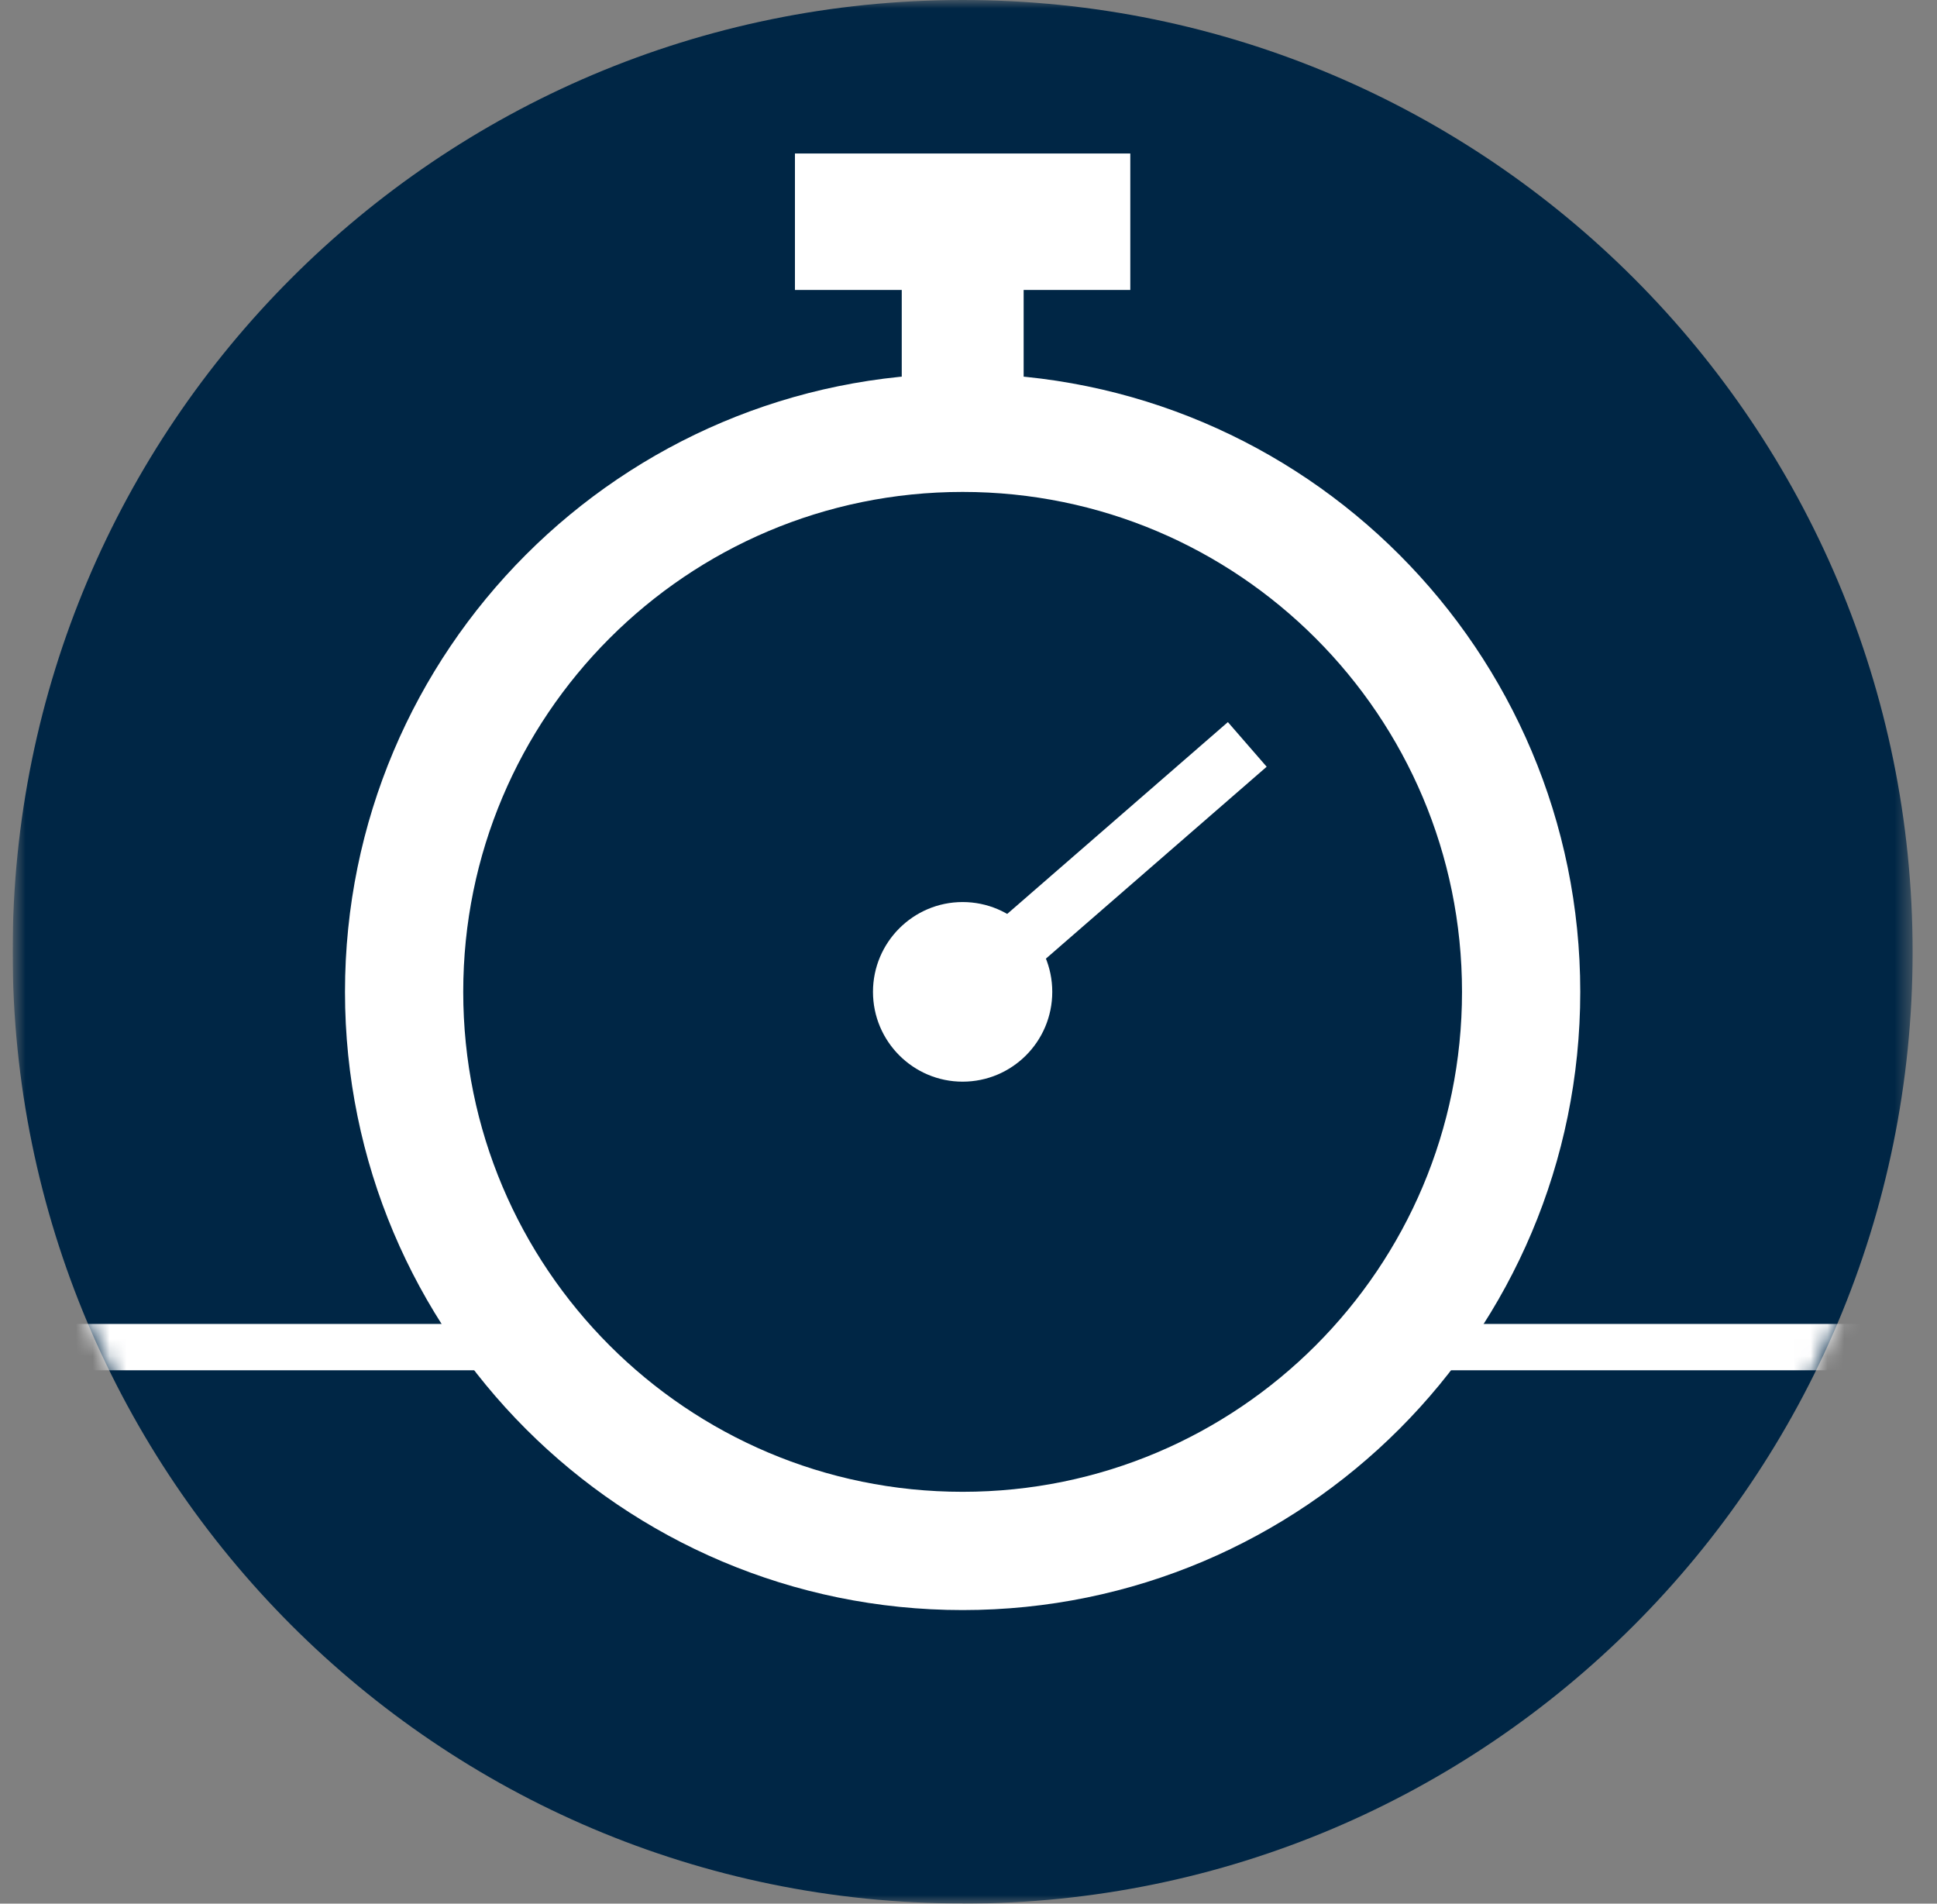
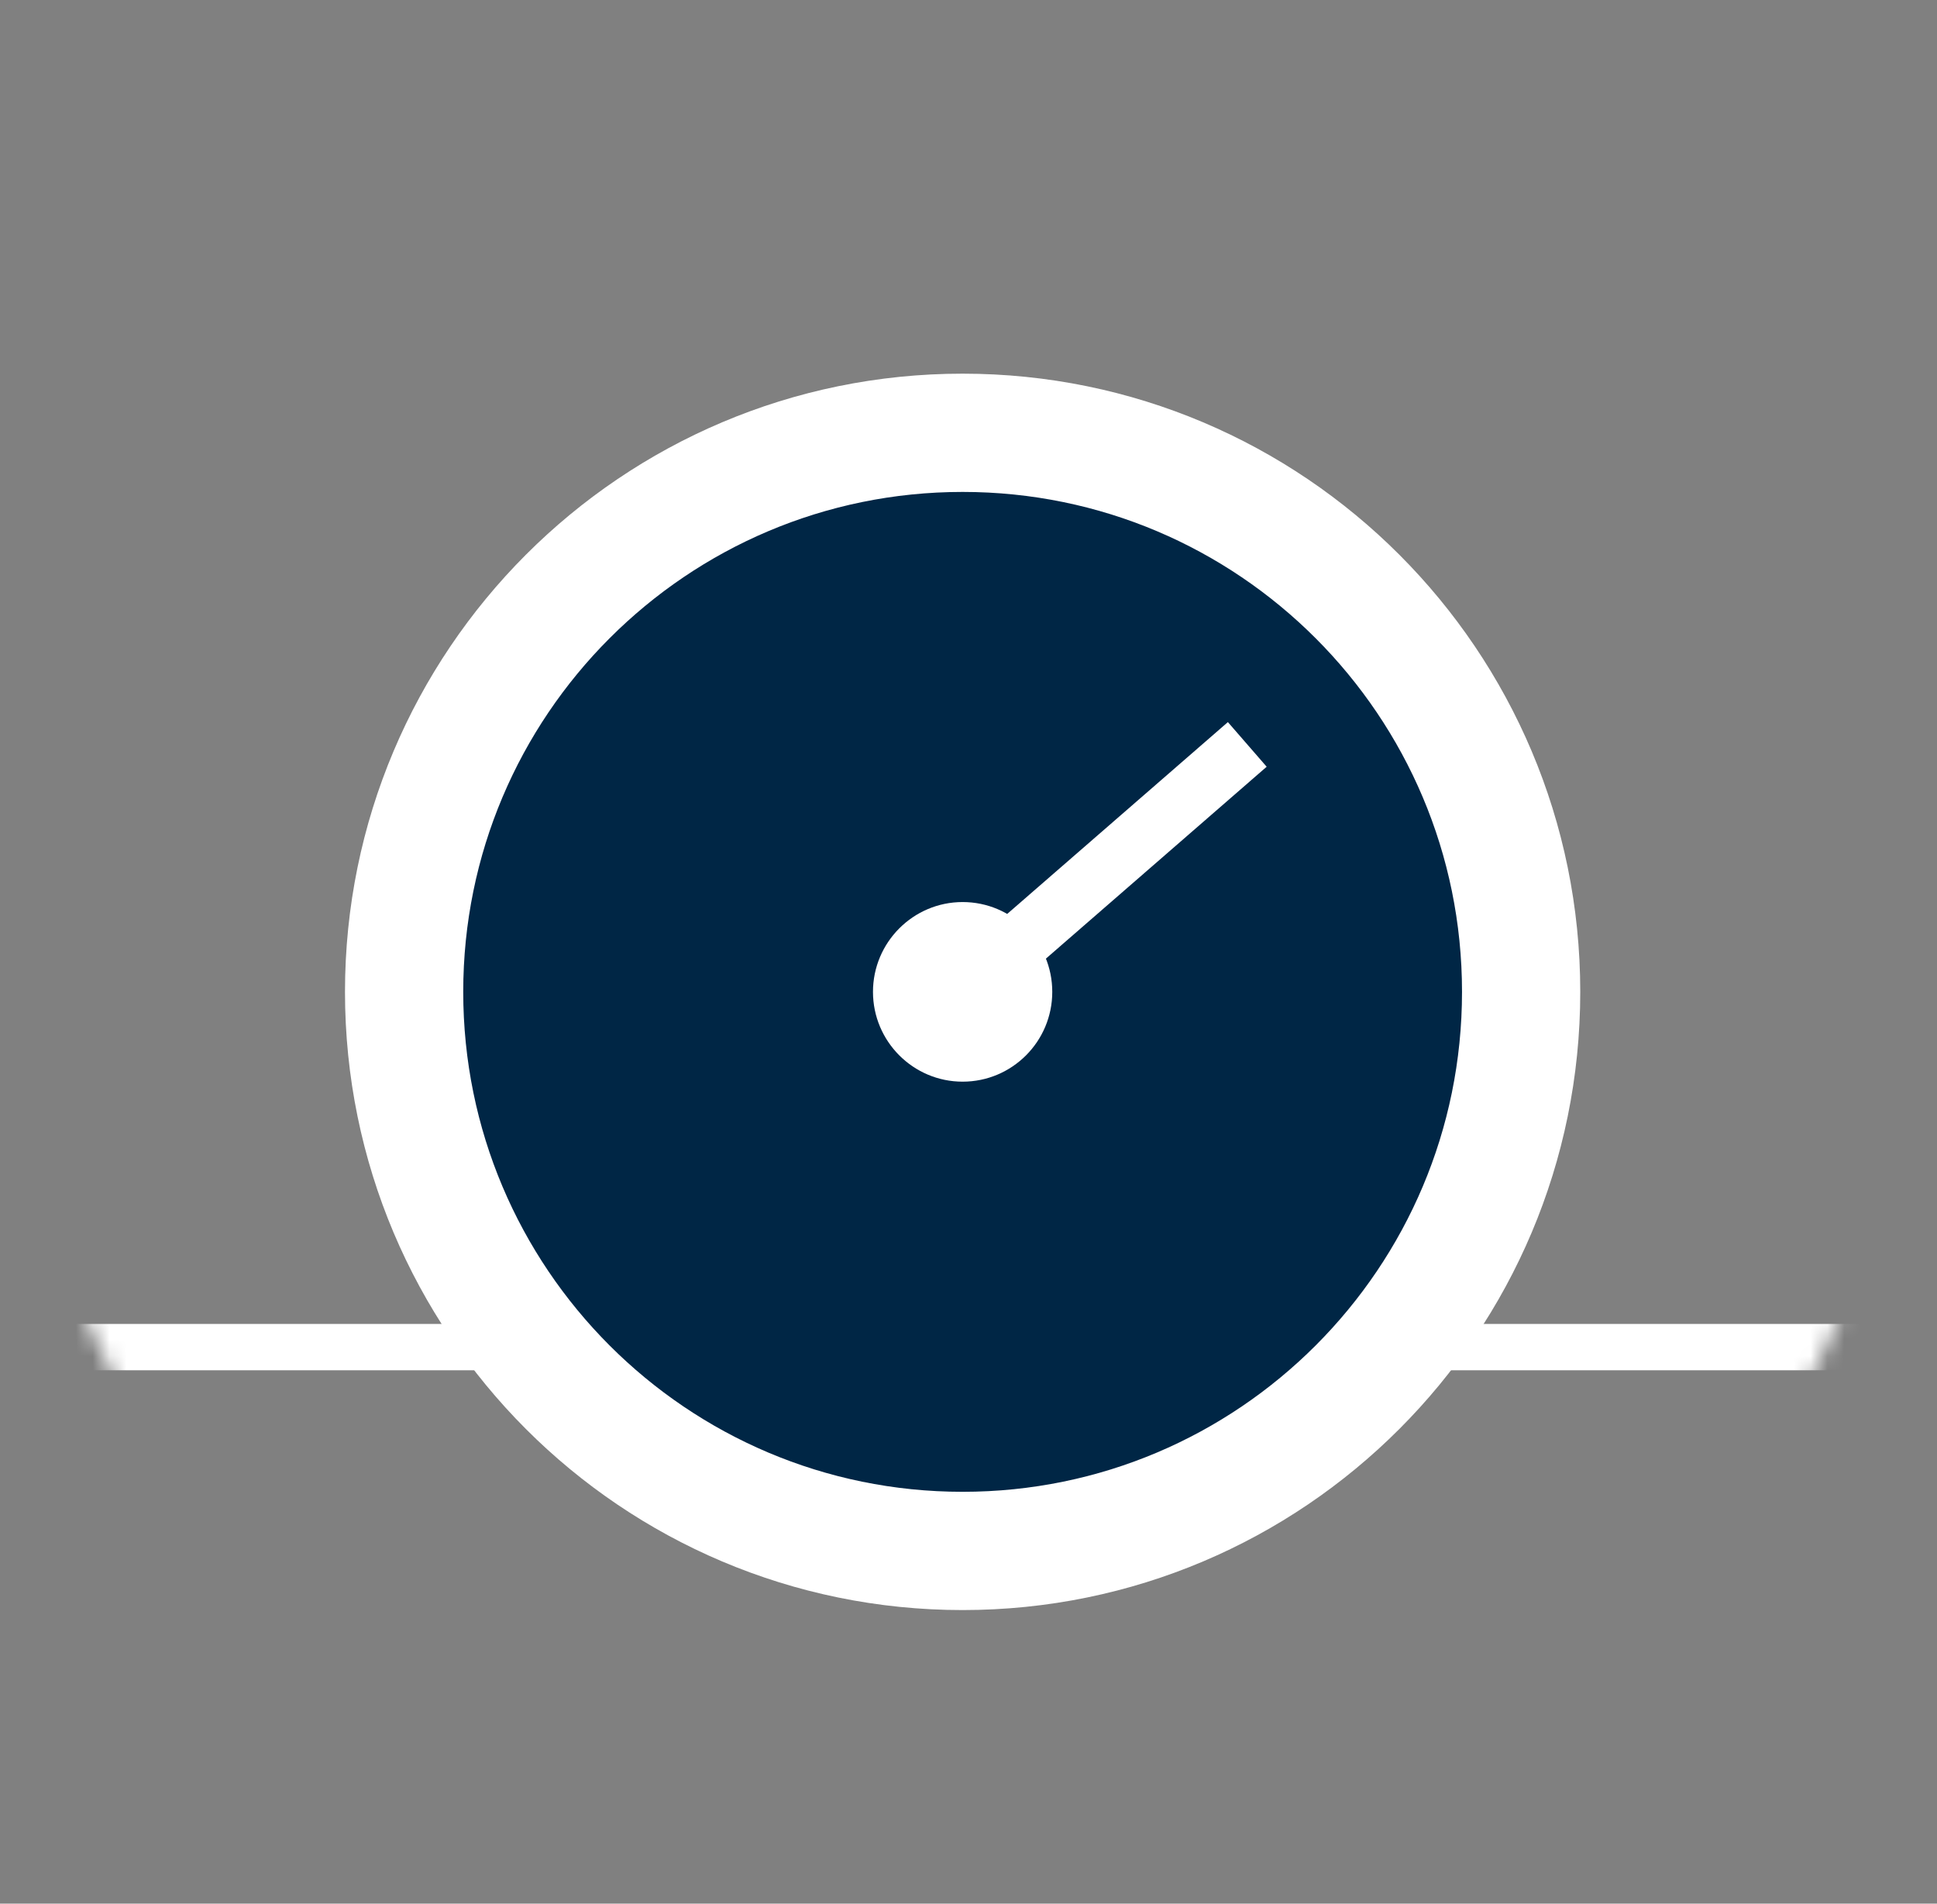
<svg xmlns="http://www.w3.org/2000/svg" width="115" height="113" viewBox="0 0 115 113" fill="none">
  <rect x="0" y="0" width="115" height="113" fill="#808080" stroke="none" />
  <g clip-path="url(#clip0_974_2029)">
    <mask id="mask0_974_2029" style="mask-type:luminance" maskUnits="userSpaceOnUse" x="0" y="0" width="114" height="113">
-       <path d="M113.561 0H0.75V113H113.561V0Z" fill="white" />
-     </mask>
+       </mask>
    <g mask="url(#mask0_974_2029)">
      <path d="M57.151 113C88.3 113 113.552 87.706 113.552 56.505C113.552 25.303 88.309 0 57.151 0C25.992 0 0.75 25.294 0.75 56.495C0.75 87.697 26.002 112.991 57.151 112.991" fill="#002645" />
    </g>
    <mask id="mask1_974_2029" style="mask-type:luminance" maskUnits="userSpaceOnUse" x="0" y="0" width="114" height="113">
      <path d="M57.151 112.991C88.3 112.991 113.552 87.697 113.552 56.495C113.552 25.294 88.3 0 57.151 0C26.002 0 0.75 25.294 0.75 56.495C0.75 87.697 26.002 112.991 57.151 112.991Z" fill="white" />
    </mask>
    <g mask="url(#mask1_974_2029)">
      <path d="M1.75 79.965H114.75" stroke="white" stroke-width="2.75" />
    </g>
    <mask id="mask2_974_2029" style="mask-type:luminance" maskUnits="userSpaceOnUse" x="0" y="0" width="114" height="113">
      <path d="M113.561 0H0.75V113H113.561V0Z" fill="white" />
    </mask>
    <g mask="url(#mask2_974_2029)">
      <path d="M57.151 92.064C75.467 92.064 90.31 77.205 90.31 58.877C90.31 40.55 75.457 25.691 57.151 25.691C38.844 25.691 23.992 40.55 23.992 58.877C23.992 77.205 38.844 92.064 57.151 92.064Z" fill="#002645" />
      <path d="M57.151 92.064C75.464 92.064 90.31 77.206 90.31 58.877C90.31 40.549 75.464 25.691 57.151 25.691C38.837 25.691 23.992 40.549 23.992 58.877C23.992 77.206 38.837 92.064 57.151 92.064Z" stroke="white" stroke-width="7.02" />
    </g>
    <path d="M57.151 58.877L74.051 44.189" stroke="white" stroke-width="3.51" />
    <mask id="mask3_974_2029" style="mask-type:luminance" maskUnits="userSpaceOnUse" x="0" y="0" width="114" height="113">
      <path d="M113.561 0H0.75V113H113.561V0Z" fill="white" />
    </mask>
    <g mask="url(#mask3_974_2029)">
      <path d="M57.151 64.208C60.086 64.208 62.473 61.826 62.473 58.877C62.473 55.928 60.086 53.546 57.151 53.546C54.216 53.546 51.829 55.938 51.829 58.877C51.829 61.817 54.216 64.208 57.151 64.208Z" fill="white" />
    </g>
-     <path d="M60.774 12.051H53.537V24.396H60.774V12.051Z" fill="white" />
-     <path d="M67.106 9.112H47.196V17.212H67.106V9.112Z" fill="white" />
  </g>
  <defs>
    <clipPath id="clip0_974_2029">
      <rect width="114" height="113" fill="white" transform="translate(0.75)" />
    </clipPath>
  </defs>
</svg>